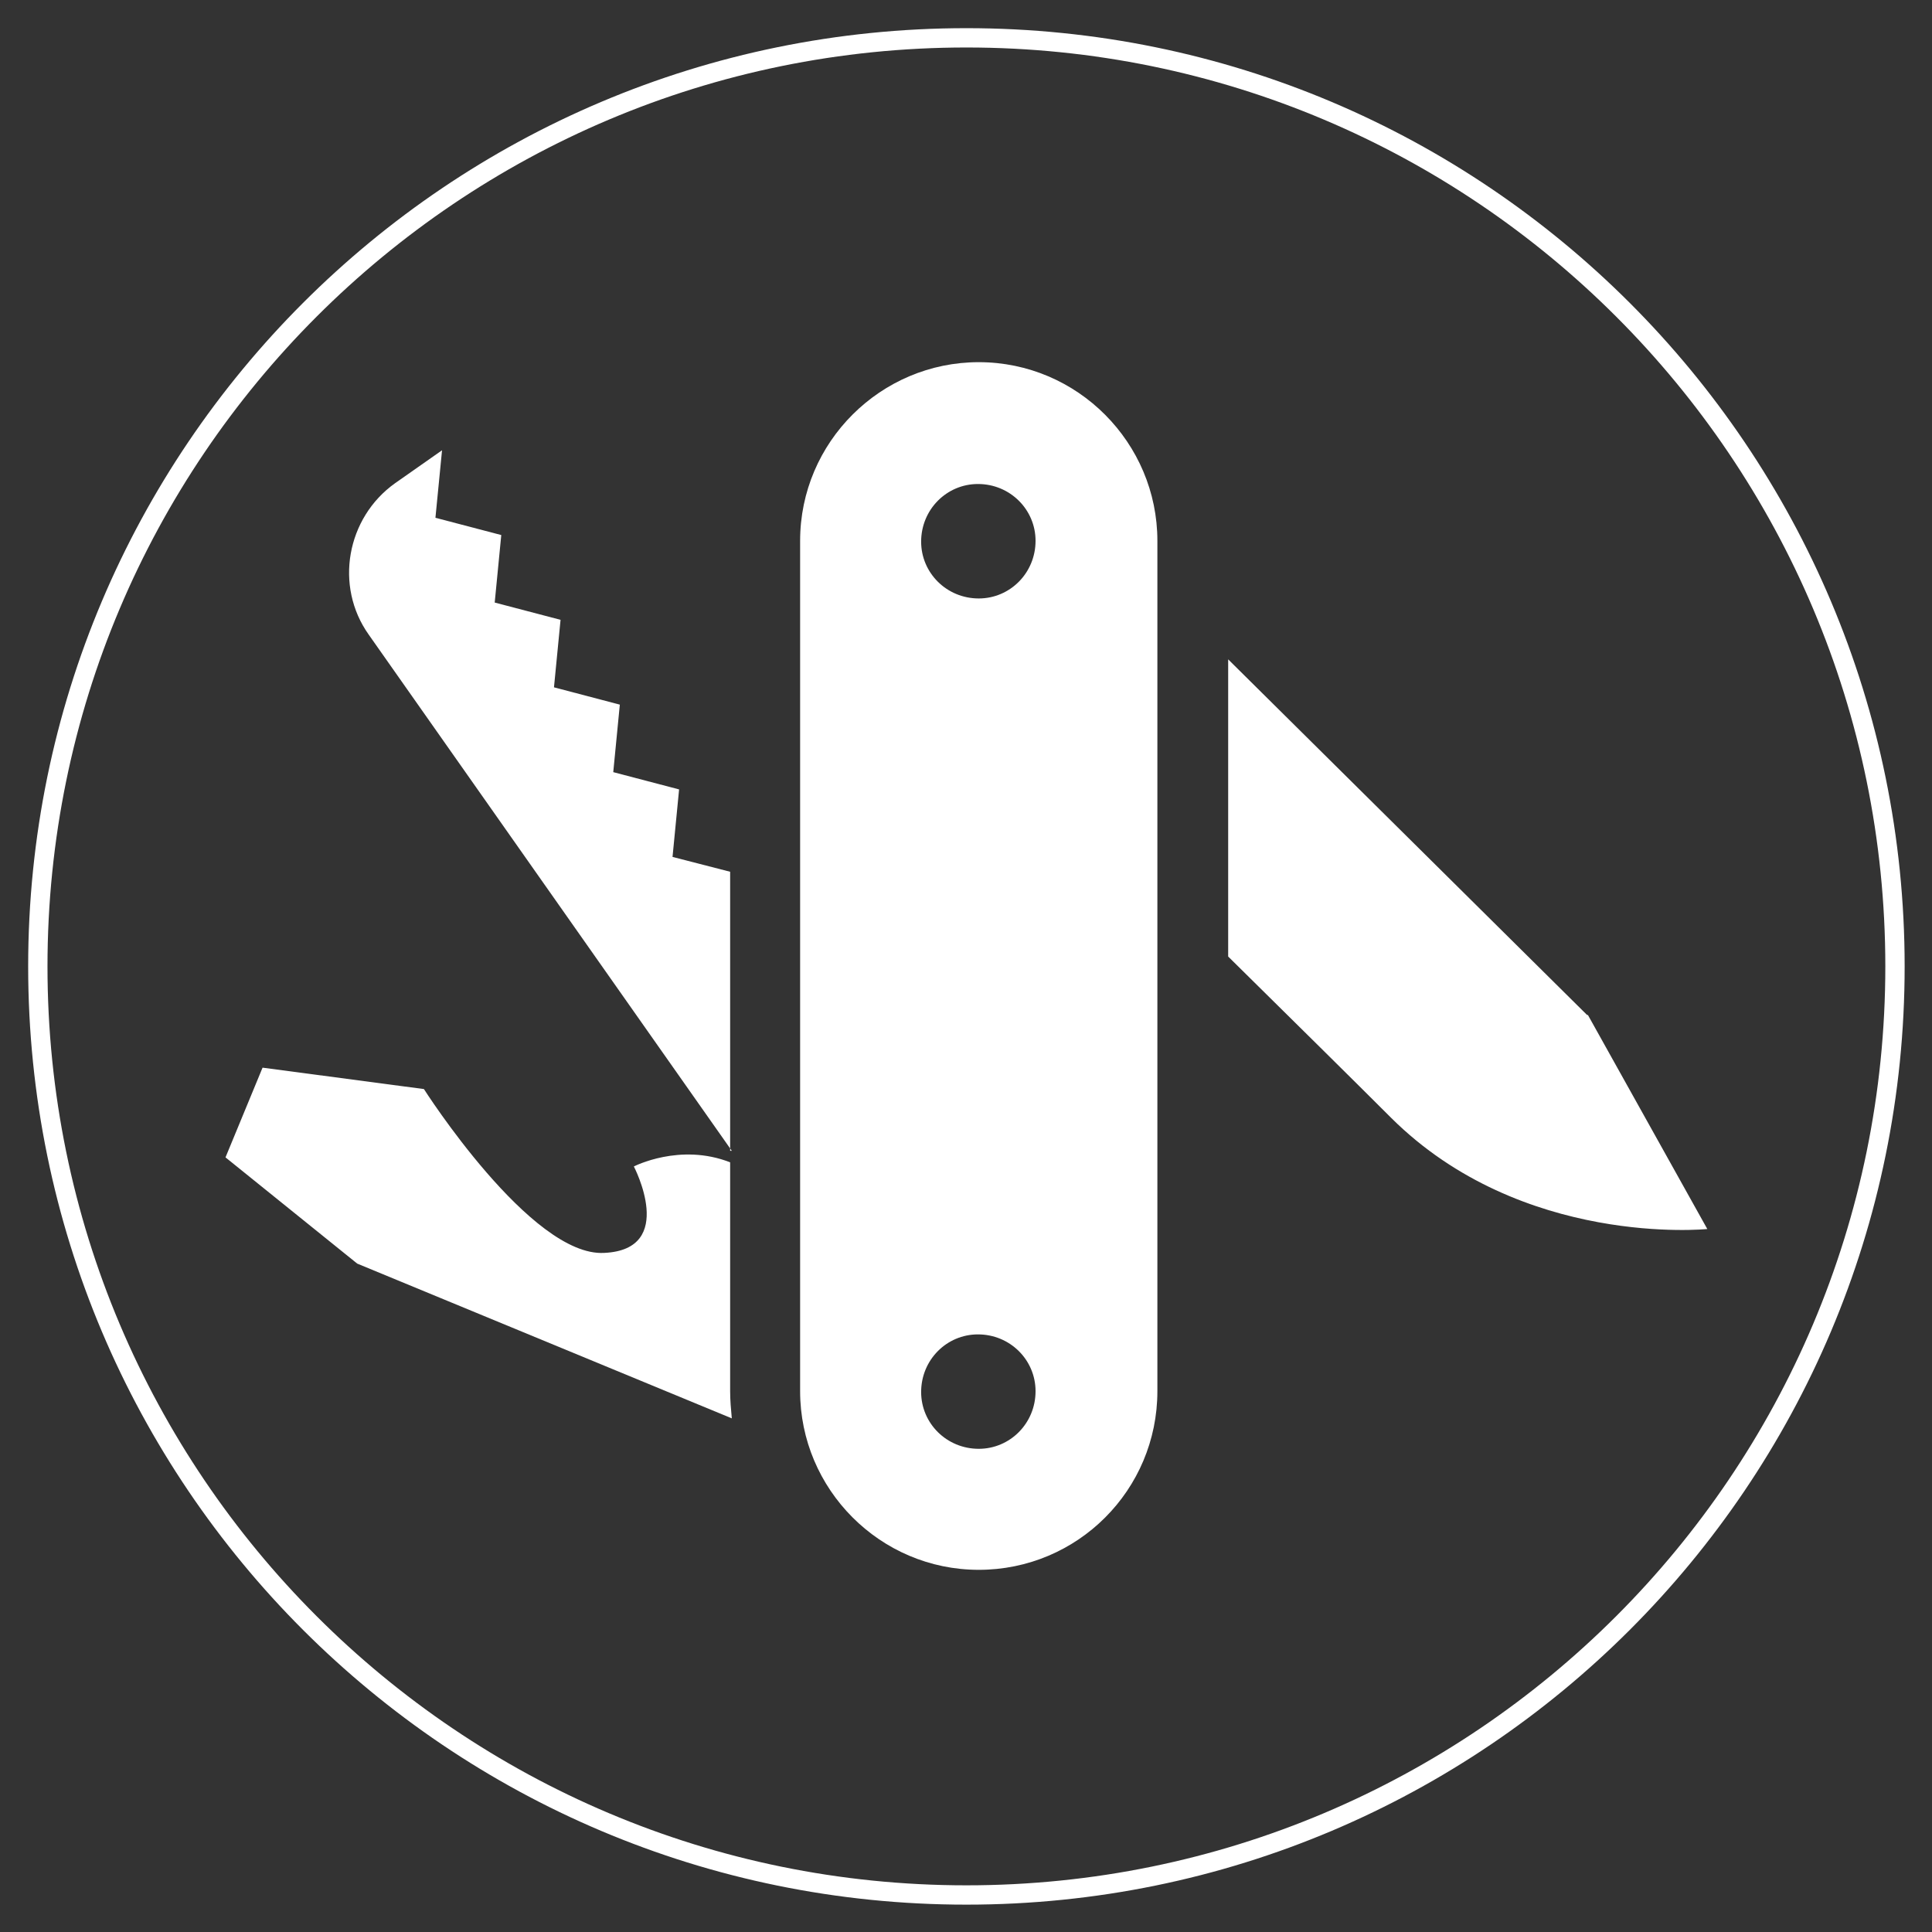
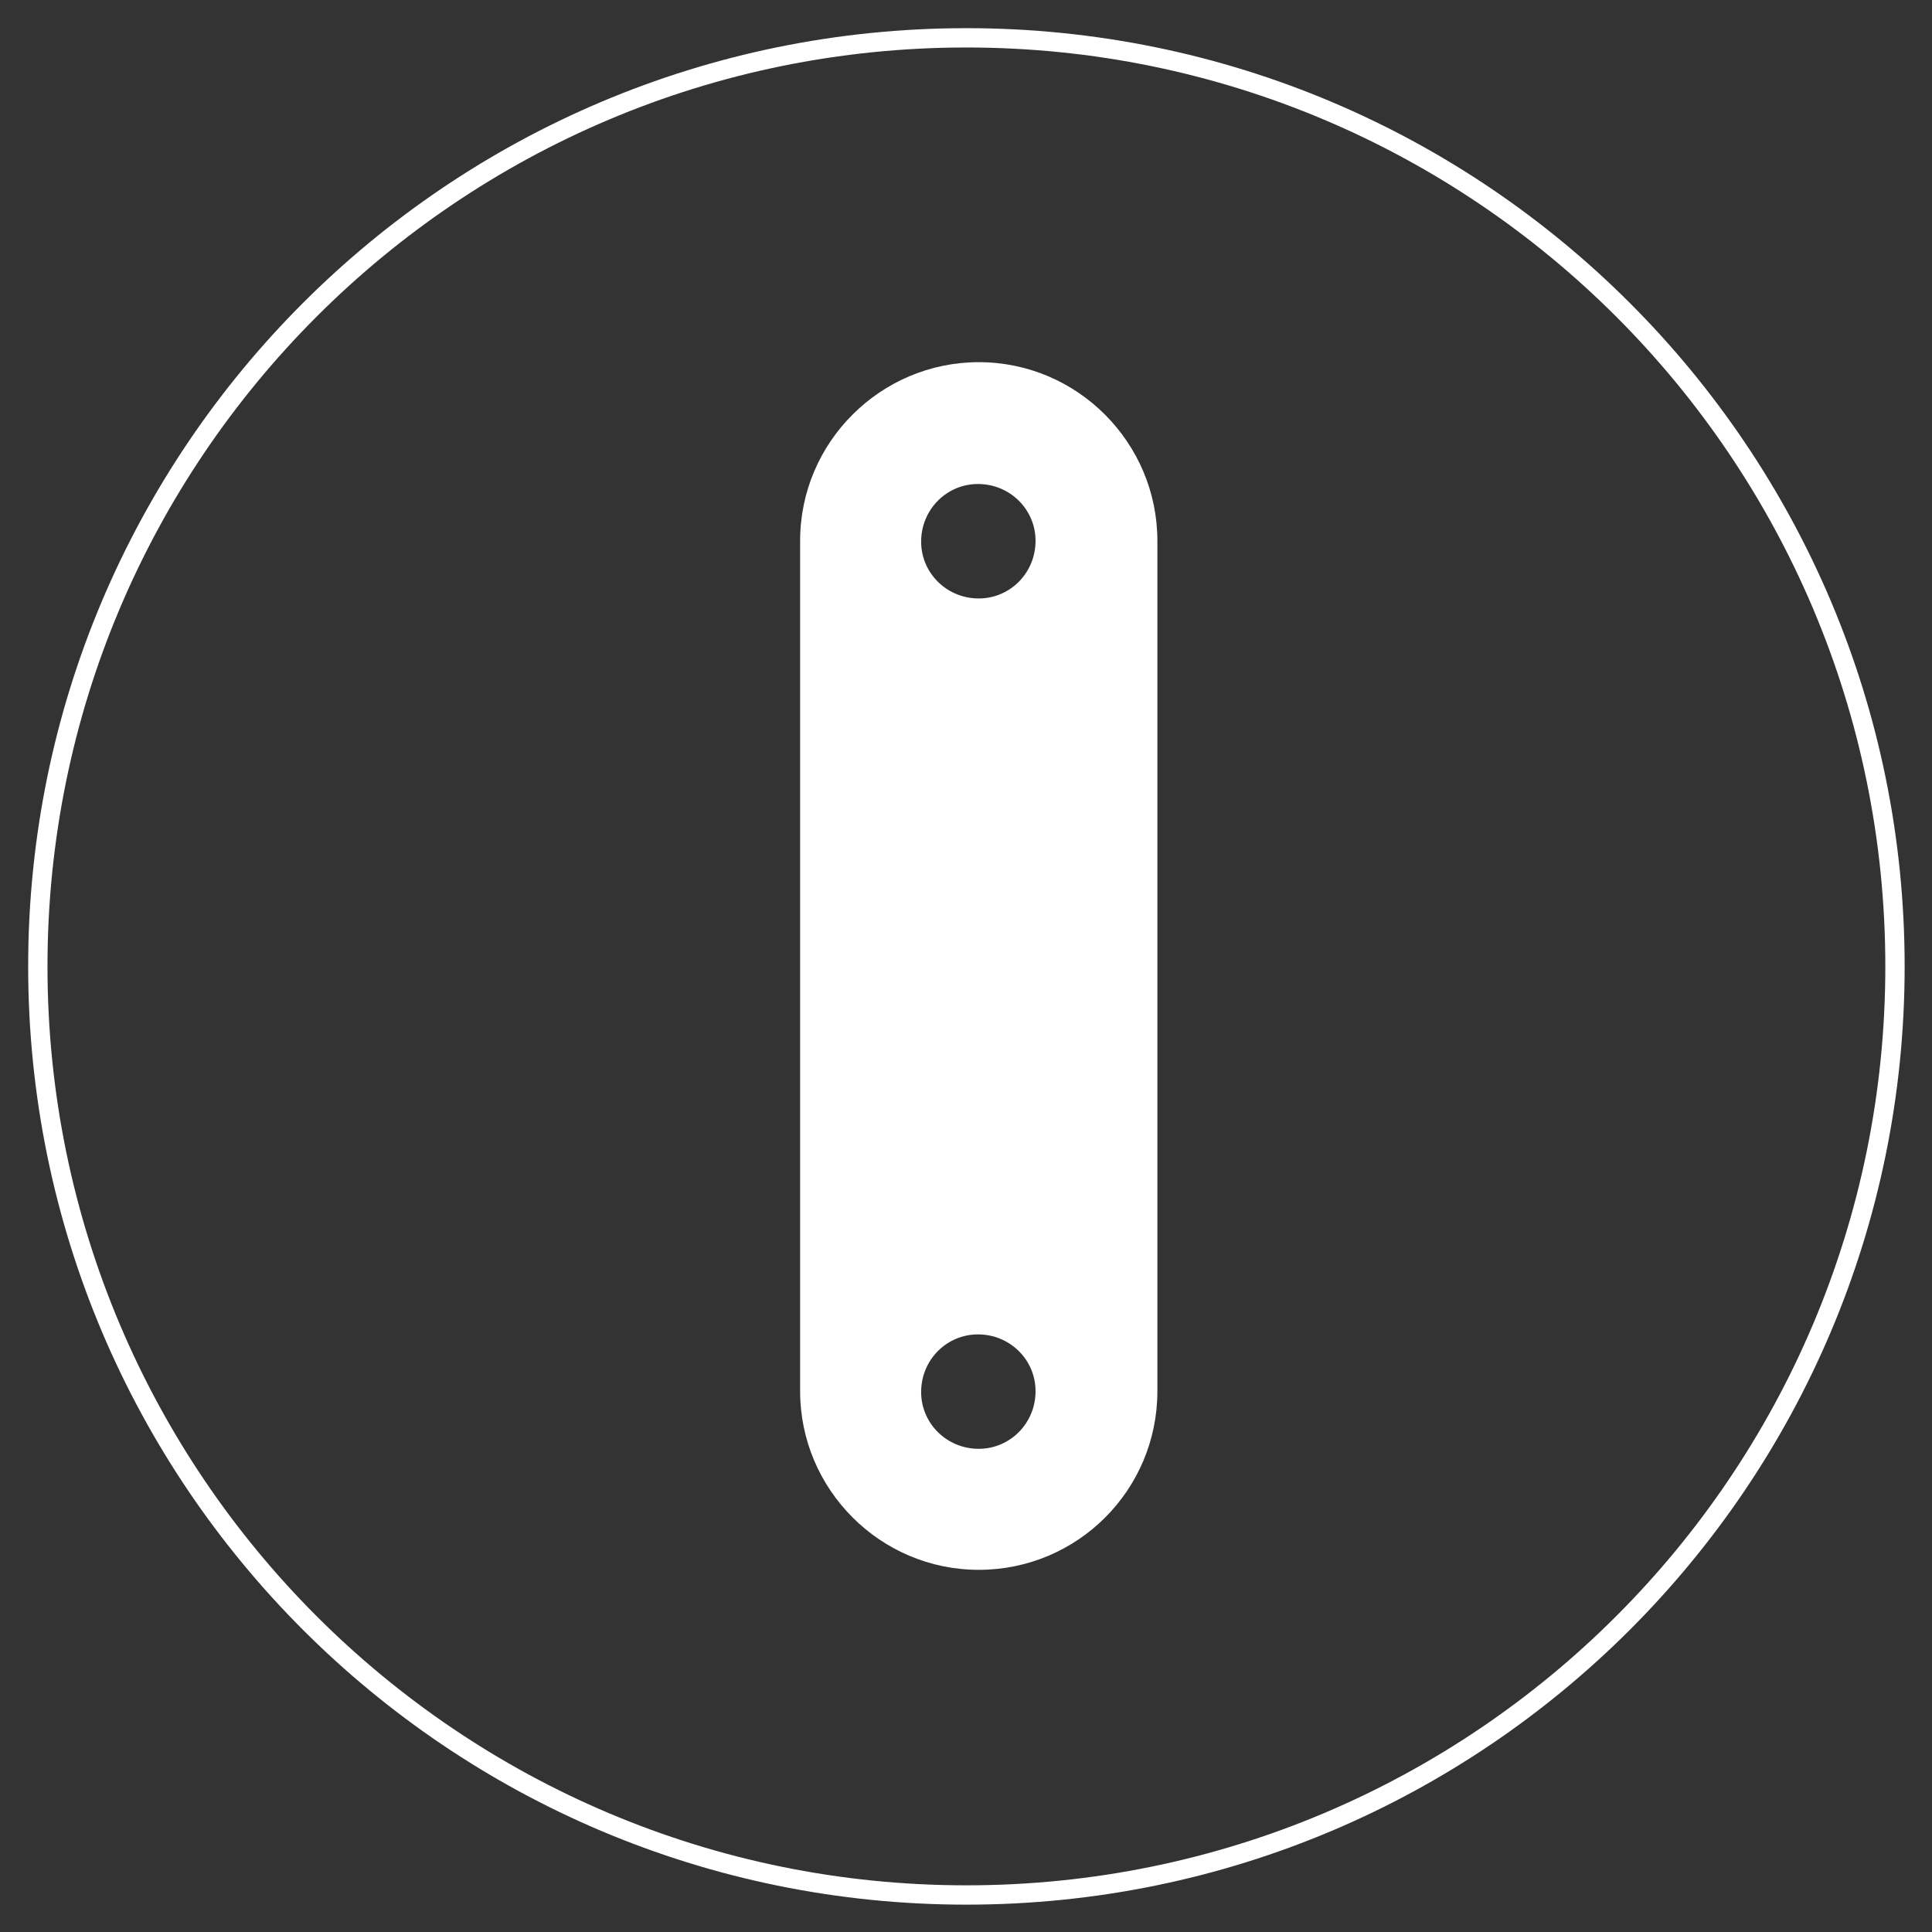
<svg xmlns="http://www.w3.org/2000/svg" width="50" height="50" viewBox="0 0 50 50" fill="none">
  <rect x="0" y="0" width="50" height="50" fill="#333333" stroke="none" />
  <g clip-path="url(#clip0_2497_29095)">
-     <path d="M41.074 26.268L31.785 17.064V24.755C33.49 26.438 35.045 27.972 36.004 28.931C39.391 32.297 44.185 31.807 44.185 31.807L41.095 26.268H41.074ZM18.896 30.081C17.596 29.57 16.404 30.188 16.404 30.188C16.404 30.188 17.533 32.339 15.636 32.425C13.74 32.531 10.971 28.185 10.971 28.185L6.795 27.631L5.836 29.953L9.245 32.702L18.939 36.707C18.917 36.472 18.896 36.238 18.896 36.004V30.081ZM18.896 29.783V22.561L17.405 22.177L17.575 20.43L15.871 19.983L16.041 18.236L14.337 17.788L14.507 16.041L12.803 15.594L12.973 13.847L11.269 13.4L11.44 11.653L10.225 12.505C8.968 13.4 8.649 15.168 9.543 16.425L18.939 29.783H18.896Z" fill="white" />
    <path d="M25.011 49.042C38.283 49.042 49.042 38.283 49.042 25.011C49.042 11.738 38.283 0.979 25.011 0.979C11.738 0.979 0.979 11.738 0.979 25.011C0.979 38.283 11.738 49.042 25.011 49.042Z" stroke="white" stroke-width="0.5" stroke-miterlimit="10" />
    <path d="M25.33 9.373C22.795 9.373 20.707 11.44 20.707 13.996V36.004C20.707 38.539 22.774 40.627 25.33 40.627C27.887 40.627 29.953 38.56 29.953 36.004V13.996C29.953 11.461 27.887 9.373 25.33 9.373ZM25.33 37.495C24.499 37.495 23.839 36.835 23.839 36.025C23.839 35.194 24.499 34.534 25.309 34.534C26.14 34.534 26.8 35.194 26.8 36.004C26.8 36.835 26.14 37.495 25.33 37.495ZM25.33 15.488C24.499 15.488 23.839 14.827 23.839 14.018C23.839 13.187 24.499 12.526 25.309 12.526C26.14 12.526 26.8 13.187 26.8 13.996C26.8 14.827 26.14 15.488 25.33 15.488Z" fill="white" />
  </g>
  <defs>
    <clipPath id="clip0_2497_29095">
      <rect width="50" height="50" fill="white" />
    </clipPath>
  </defs>
</svg>